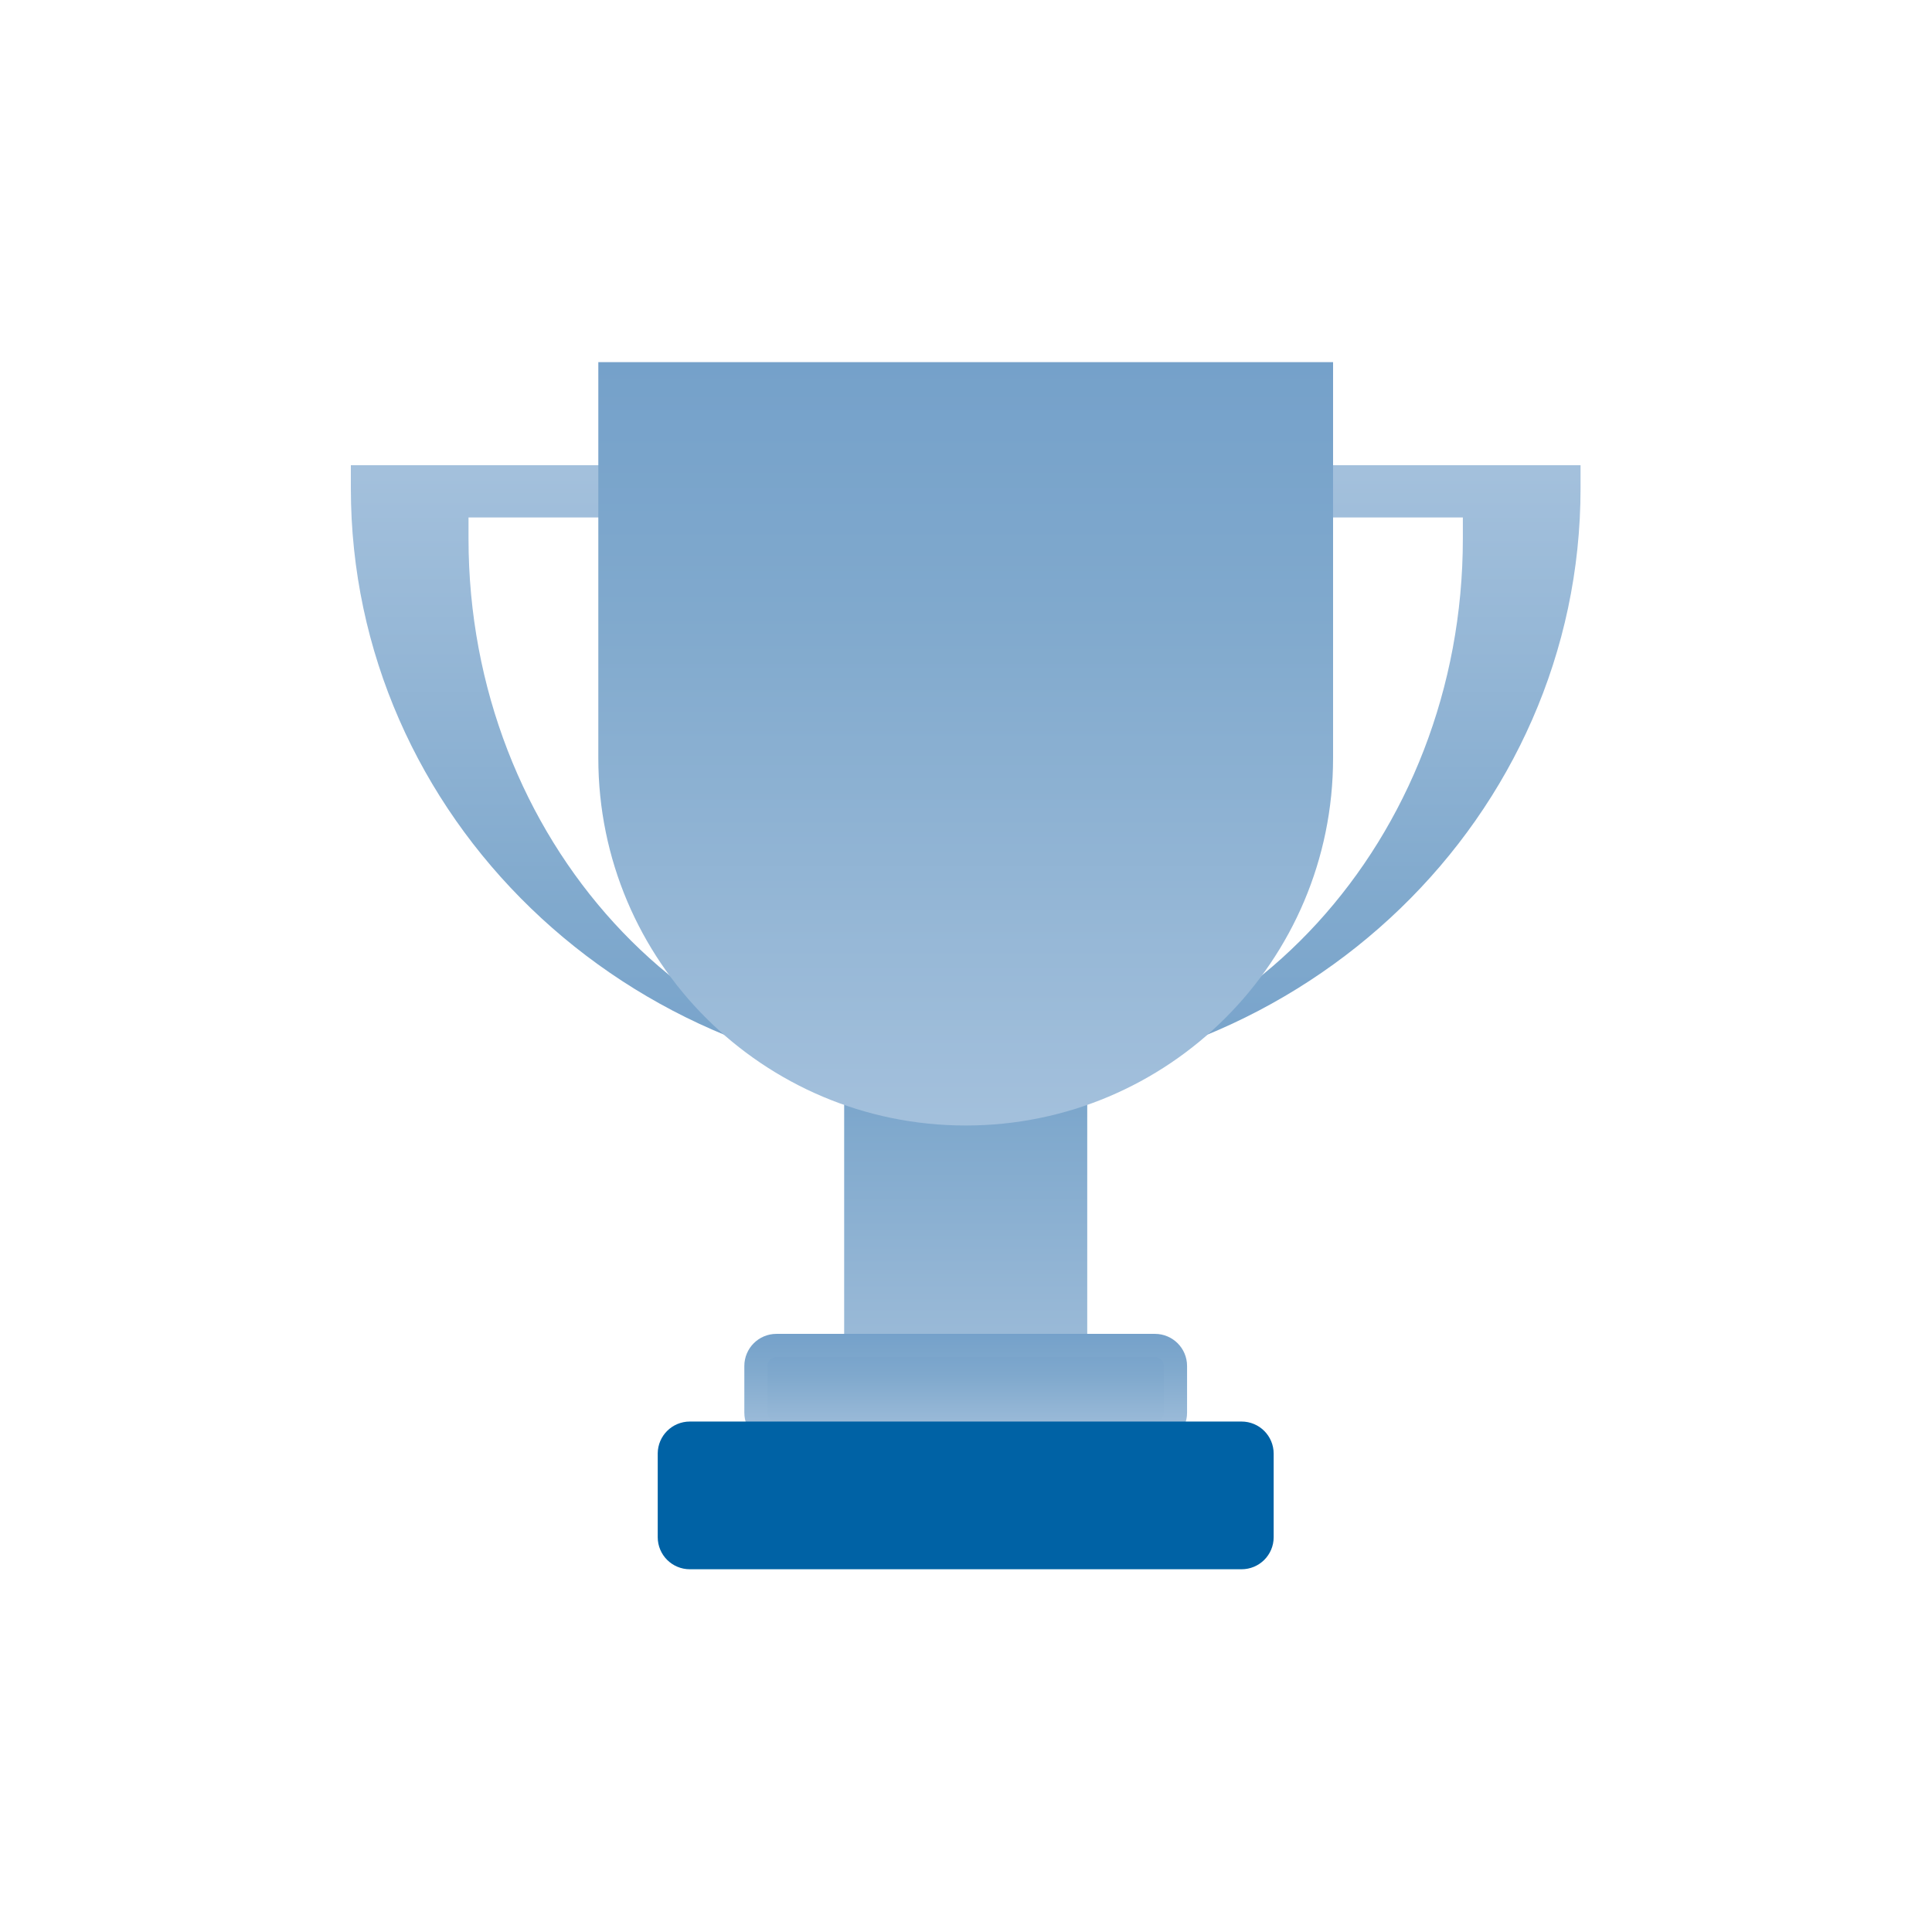
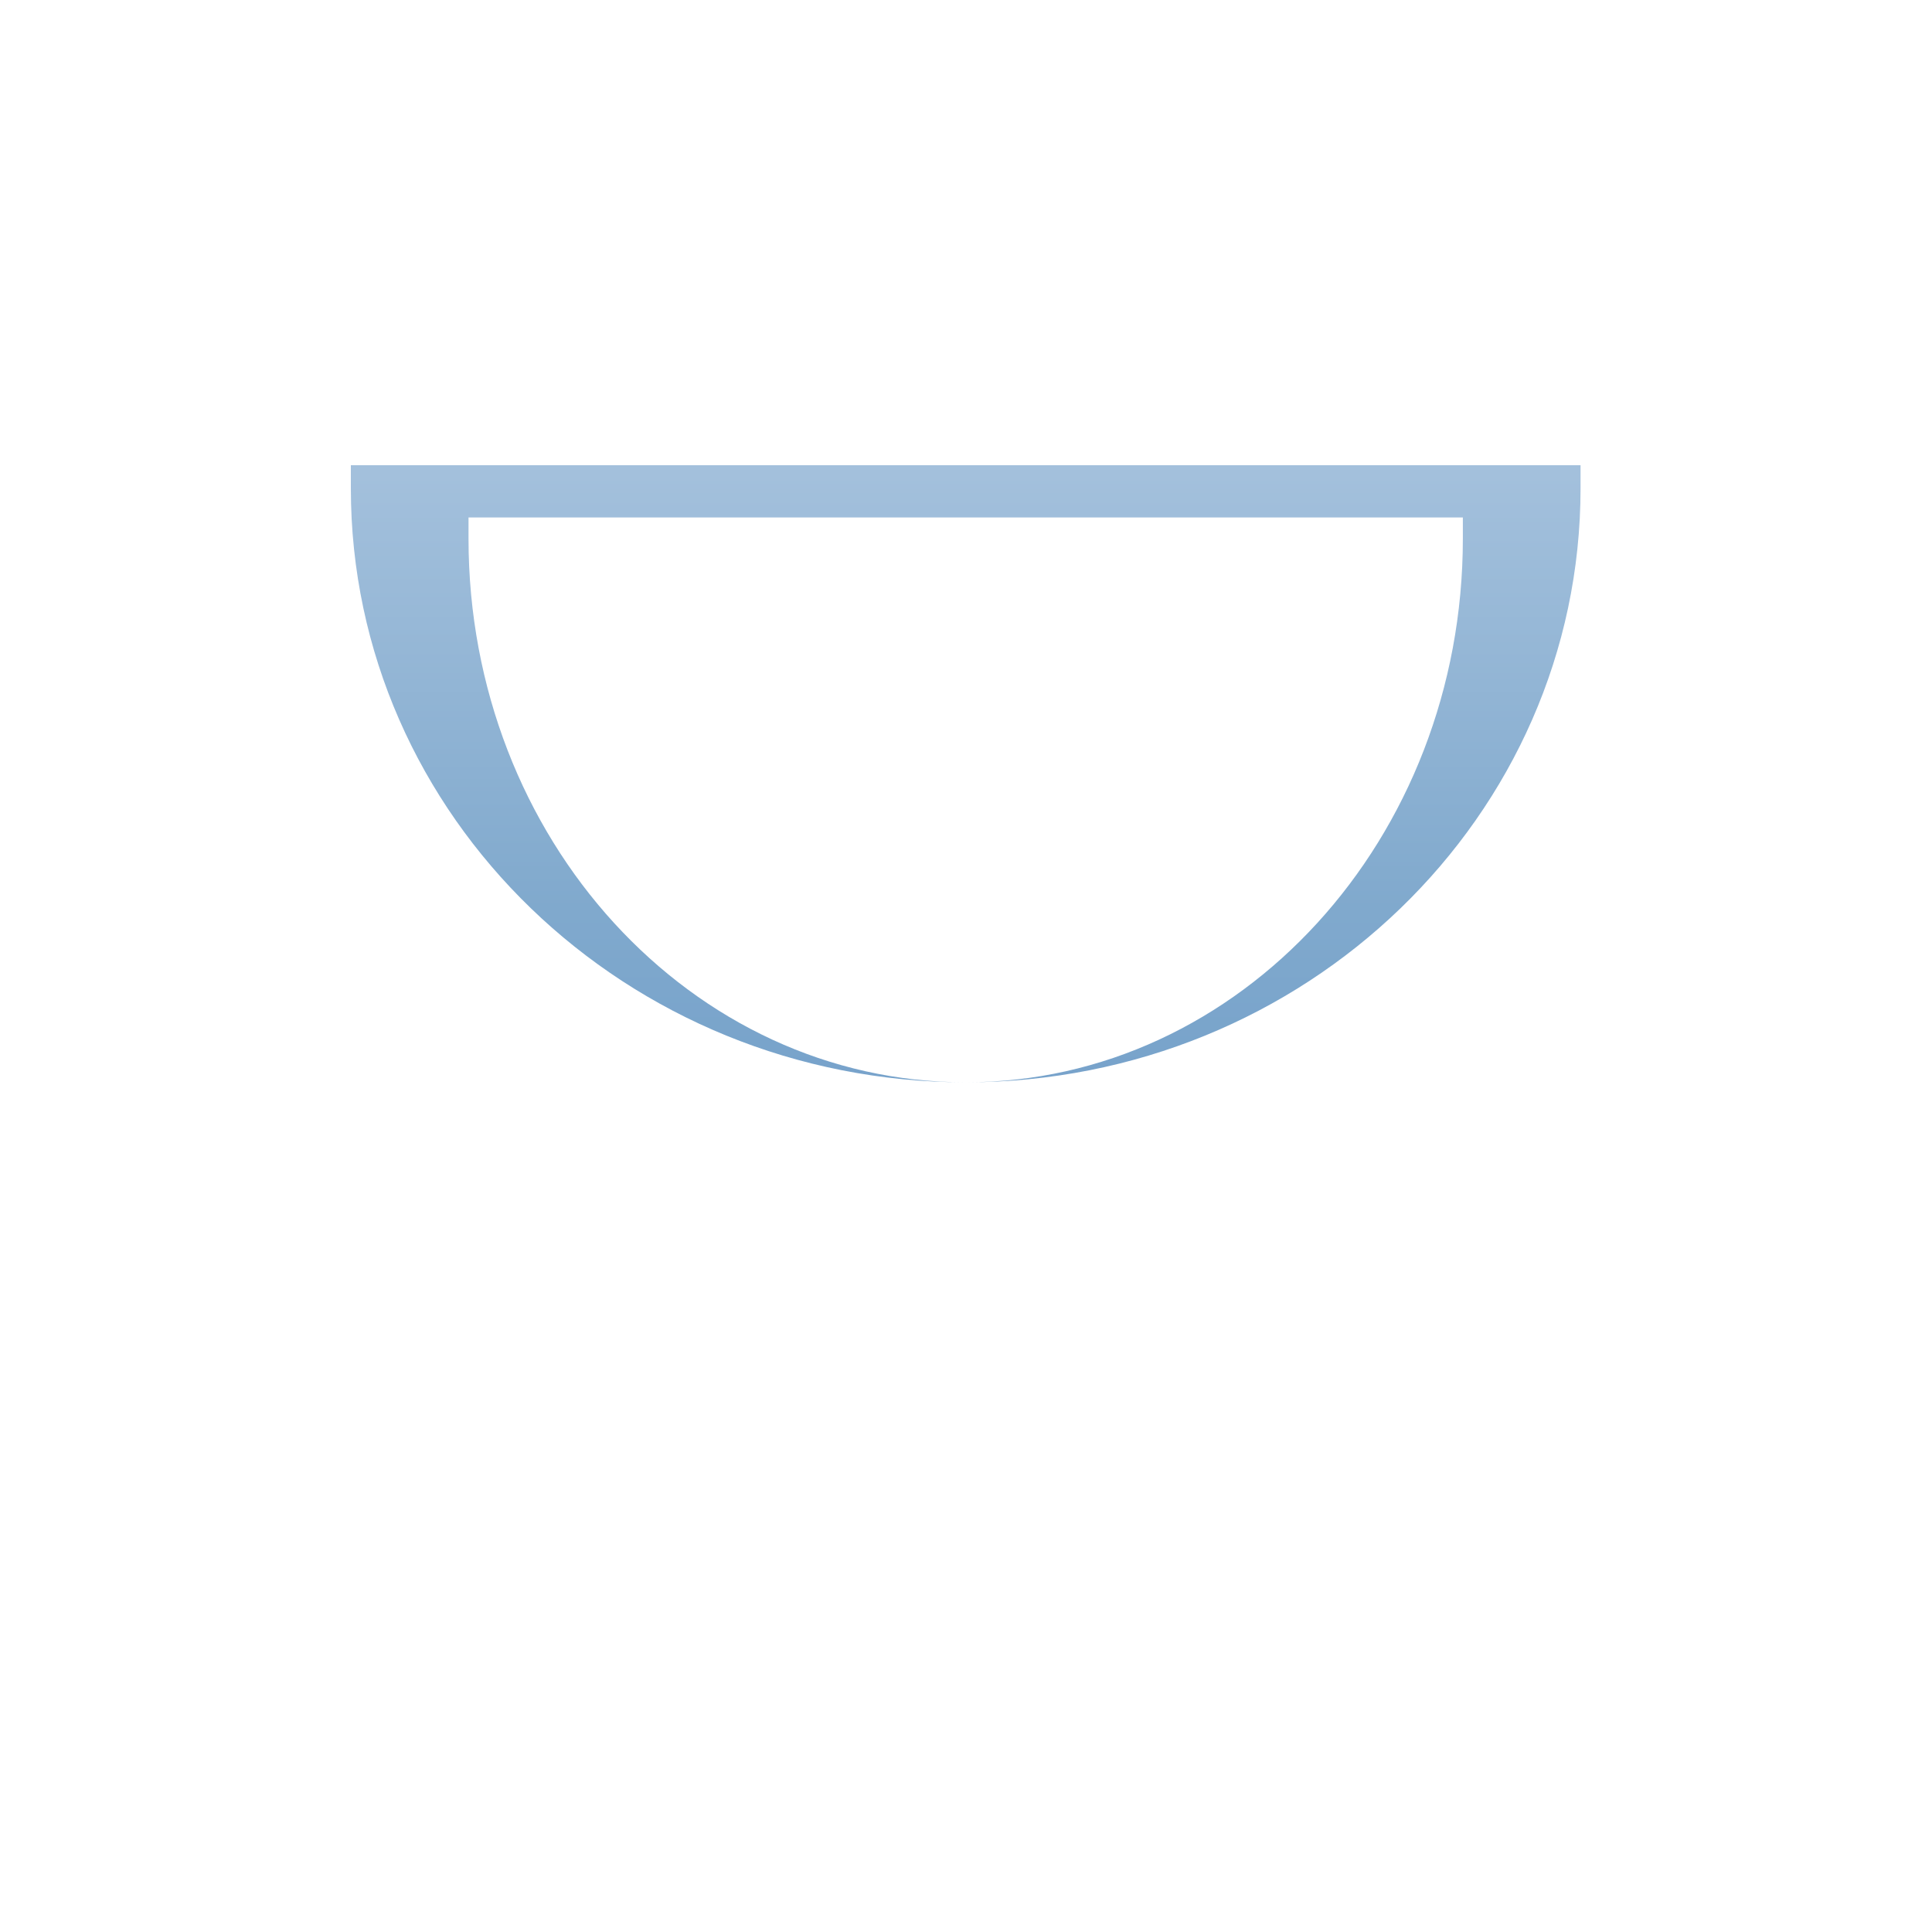
<svg xmlns="http://www.w3.org/2000/svg" xmlns:ns1="http://www.serif.com/" width="20" height="20" viewBox="0 0 2134 2134" version="1.1" xml:space="preserve" style="fill-rule:evenodd;clip-rule:evenodd;stroke-linejoin:round;stroke-miterlimit:2;">
  <g id="partner-with-industry" ns1:id="partner with industry">
-     <rect x="932.427" y="1141.89" width="268.48" height="344.295" style="fill:url(#_Linear1);fill-rule:nonzero;" />
    <path d="M1745.8,513.861l-0,25.576c-0,362.302 -304.049,656.025 -679.131,656.025c303.289,-0 549.136,-268.872 549.136,-600.509l0,-23.404l-1098.3,0l0,23.404c0,331.637 245.884,600.509 549.168,600.509c-375.062,-0 -679.131,-293.723 -679.131,-656.025l-0,-25.576l1358.26,0Z" style="fill:url(#_Linear2);fill-rule:nonzero;" />
-     <path d="M1472.45,400l-0,437.396c-0,224.103 -181.675,405.782 -405.777,405.782c-224.118,0 -405.798,-181.679 -405.798,-405.782l0,-437.396l811.575,0Z" style="fill:url(#_Linear3);fill-rule:nonzero;" />
-     <path d="M834.996,1560.41c-0,12.472 10.13,22.593 22.572,22.593l418.156,-0c12.488,-0 22.613,-10.121 22.613,-22.593l0,-51.618c0,-12.498 -10.125,-22.614 -22.613,-22.614l-418.156,0c-12.442,0 -22.572,10.116 -22.572,22.614l-0,51.618Z" style="fill:url(#_Linear4);fill-rule:nonzero;" />
-     <path d="M847.832,1560.41l-25.673,0c-0.005,9.746 3.99,18.68 10.377,25.047c6.367,6.388 15.296,10.388 25.032,10.382l418.156,0c9.746,0.006 18.686,-3.984 25.063,-10.372c6.392,-6.372 10.392,-15.311 10.387,-25.057l0,-51.618c0.005,-9.751 -3.995,-18.701 -10.387,-25.073c-6.377,-6.393 -15.317,-10.387 -25.063,-10.377l-418.156,-0c-9.736,-0.01 -18.665,3.989 -25.037,10.382c-6.382,6.372 -10.377,15.317 -10.372,25.068l0,51.618l25.673,0l0,-51.618c0.006,-2.748 1.074,-5.115 2.866,-6.922c1.807,-1.792 4.164,-2.85 6.87,-2.86l418.156,-0c2.737,0.01 5.104,1.078 6.912,2.865c1.792,1.808 2.86,4.169 2.865,6.917l-0,51.618c-0.005,2.727 -1.073,5.084 -2.86,6.891c-1.813,1.792 -4.18,2.86 -6.917,2.865l-418.156,0c-2.706,-0.005 -5.063,-1.068 -6.876,-2.855c-1.786,-1.812 -2.854,-4.174 -2.86,-6.901Z" style="fill:url(#_Linear5);fill-rule:nonzero;" />
-     <path d="M726.498,1605.16l-0.003,0.456l0,92.306c-0.005,9.74 3.99,18.685 10.388,25.047c6.382,6.392 15.321,10.366 25.062,10.361l609.443,0c9.741,0.005 18.68,-3.969 25.063,-10.361c6.397,-6.362 10.392,-15.307 10.387,-25.047l0,-92.306c0.005,-9.746 -3.984,-18.69 -10.382,-25.062c-6.372,-6.398 -15.317,-10.393 -25.068,-10.388l-609.443,0c-9.751,-0.005 -18.695,3.99 -25.068,10.388c-6.297,6.272 -10.262,15.038 -10.379,24.606Z" style="fill:#0062a5;fill-rule:nonzero;" />
  </g>
  <defs>
    <linearGradient id="_Linear1" x1="0" y1="0" x2="1" y2="0" gradientUnits="userSpaceOnUse" gradientTransform="matrix(2.36711e-14,-386.579,495.743,3.03555e-14,1082.48,1550.56)">
      <stop offset="0" style="stop-color:#a3c0dc;stop-opacity:1" />
      <stop offset="0.21" style="stop-color:#99b9d7;stop-opacity:1" />
      <stop offset="0.78" style="stop-color:#80a9cd;stop-opacity:1" />
      <stop offset="1" style="stop-color:#75a1ca;stop-opacity:1" />
    </linearGradient>
    <linearGradient id="_Linear2" x1="0" y1="0" x2="1" y2="0" gradientUnits="userSpaceOnUse" gradientTransform="matrix(4.41294e-14,720.688,-720.688,4.41294e-14,1122.02,522.491)">
      <stop offset="0" style="stop-color:#a3c0dc;stop-opacity:1" />
      <stop offset="0.67" style="stop-color:#80a9cd;stop-opacity:1" />
      <stop offset="1" style="stop-color:#75a1ca;stop-opacity:1" />
    </linearGradient>
    <linearGradient id="_Linear3" x1="0" y1="0" x2="1" y2="0" gradientUnits="userSpaceOnUse" gradientTransform="matrix(5.0845e-14,830.361,-862.697,5.28249e-14,1003.4,403.868)">
      <stop offset="0" style="stop-color:#75a1ca;stop-opacity:1" />
      <stop offset="0.33" style="stop-color:#80a9cd;stop-opacity:1" />
      <stop offset="1" style="stop-color:#a3c0dc;stop-opacity:1" />
    </linearGradient>
    <linearGradient id="_Linear4" x1="0" y1="0" x2="1" y2="0" gradientUnits="userSpaceOnUse" gradientTransform="matrix(6.36305e-15,103.916,-103.916,6.36305e-15,1082.48,1486.18)">
      <stop offset="0" style="stop-color:#75a1ca;stop-opacity:1" />
      <stop offset="0.33" style="stop-color:#80a9cd;stop-opacity:1" />
      <stop offset="1" style="stop-color:#a3c0dc;stop-opacity:1" />
    </linearGradient>
    <linearGradient id="_Linear5" x1="0" y1="0" x2="1" y2="0" gradientUnits="userSpaceOnUse" gradientTransform="matrix(7.14907e-15,116.753,-116.753,7.14907e-15,1066.67,1473.34)">
      <stop offset="0" style="stop-color:#75a1ca;stop-opacity:1" />
      <stop offset="0.33" style="stop-color:#80a9cd;stop-opacity:1" />
      <stop offset="1" style="stop-color:#a3c0dc;stop-opacity:1" />
    </linearGradient>
  </defs>
</svg>